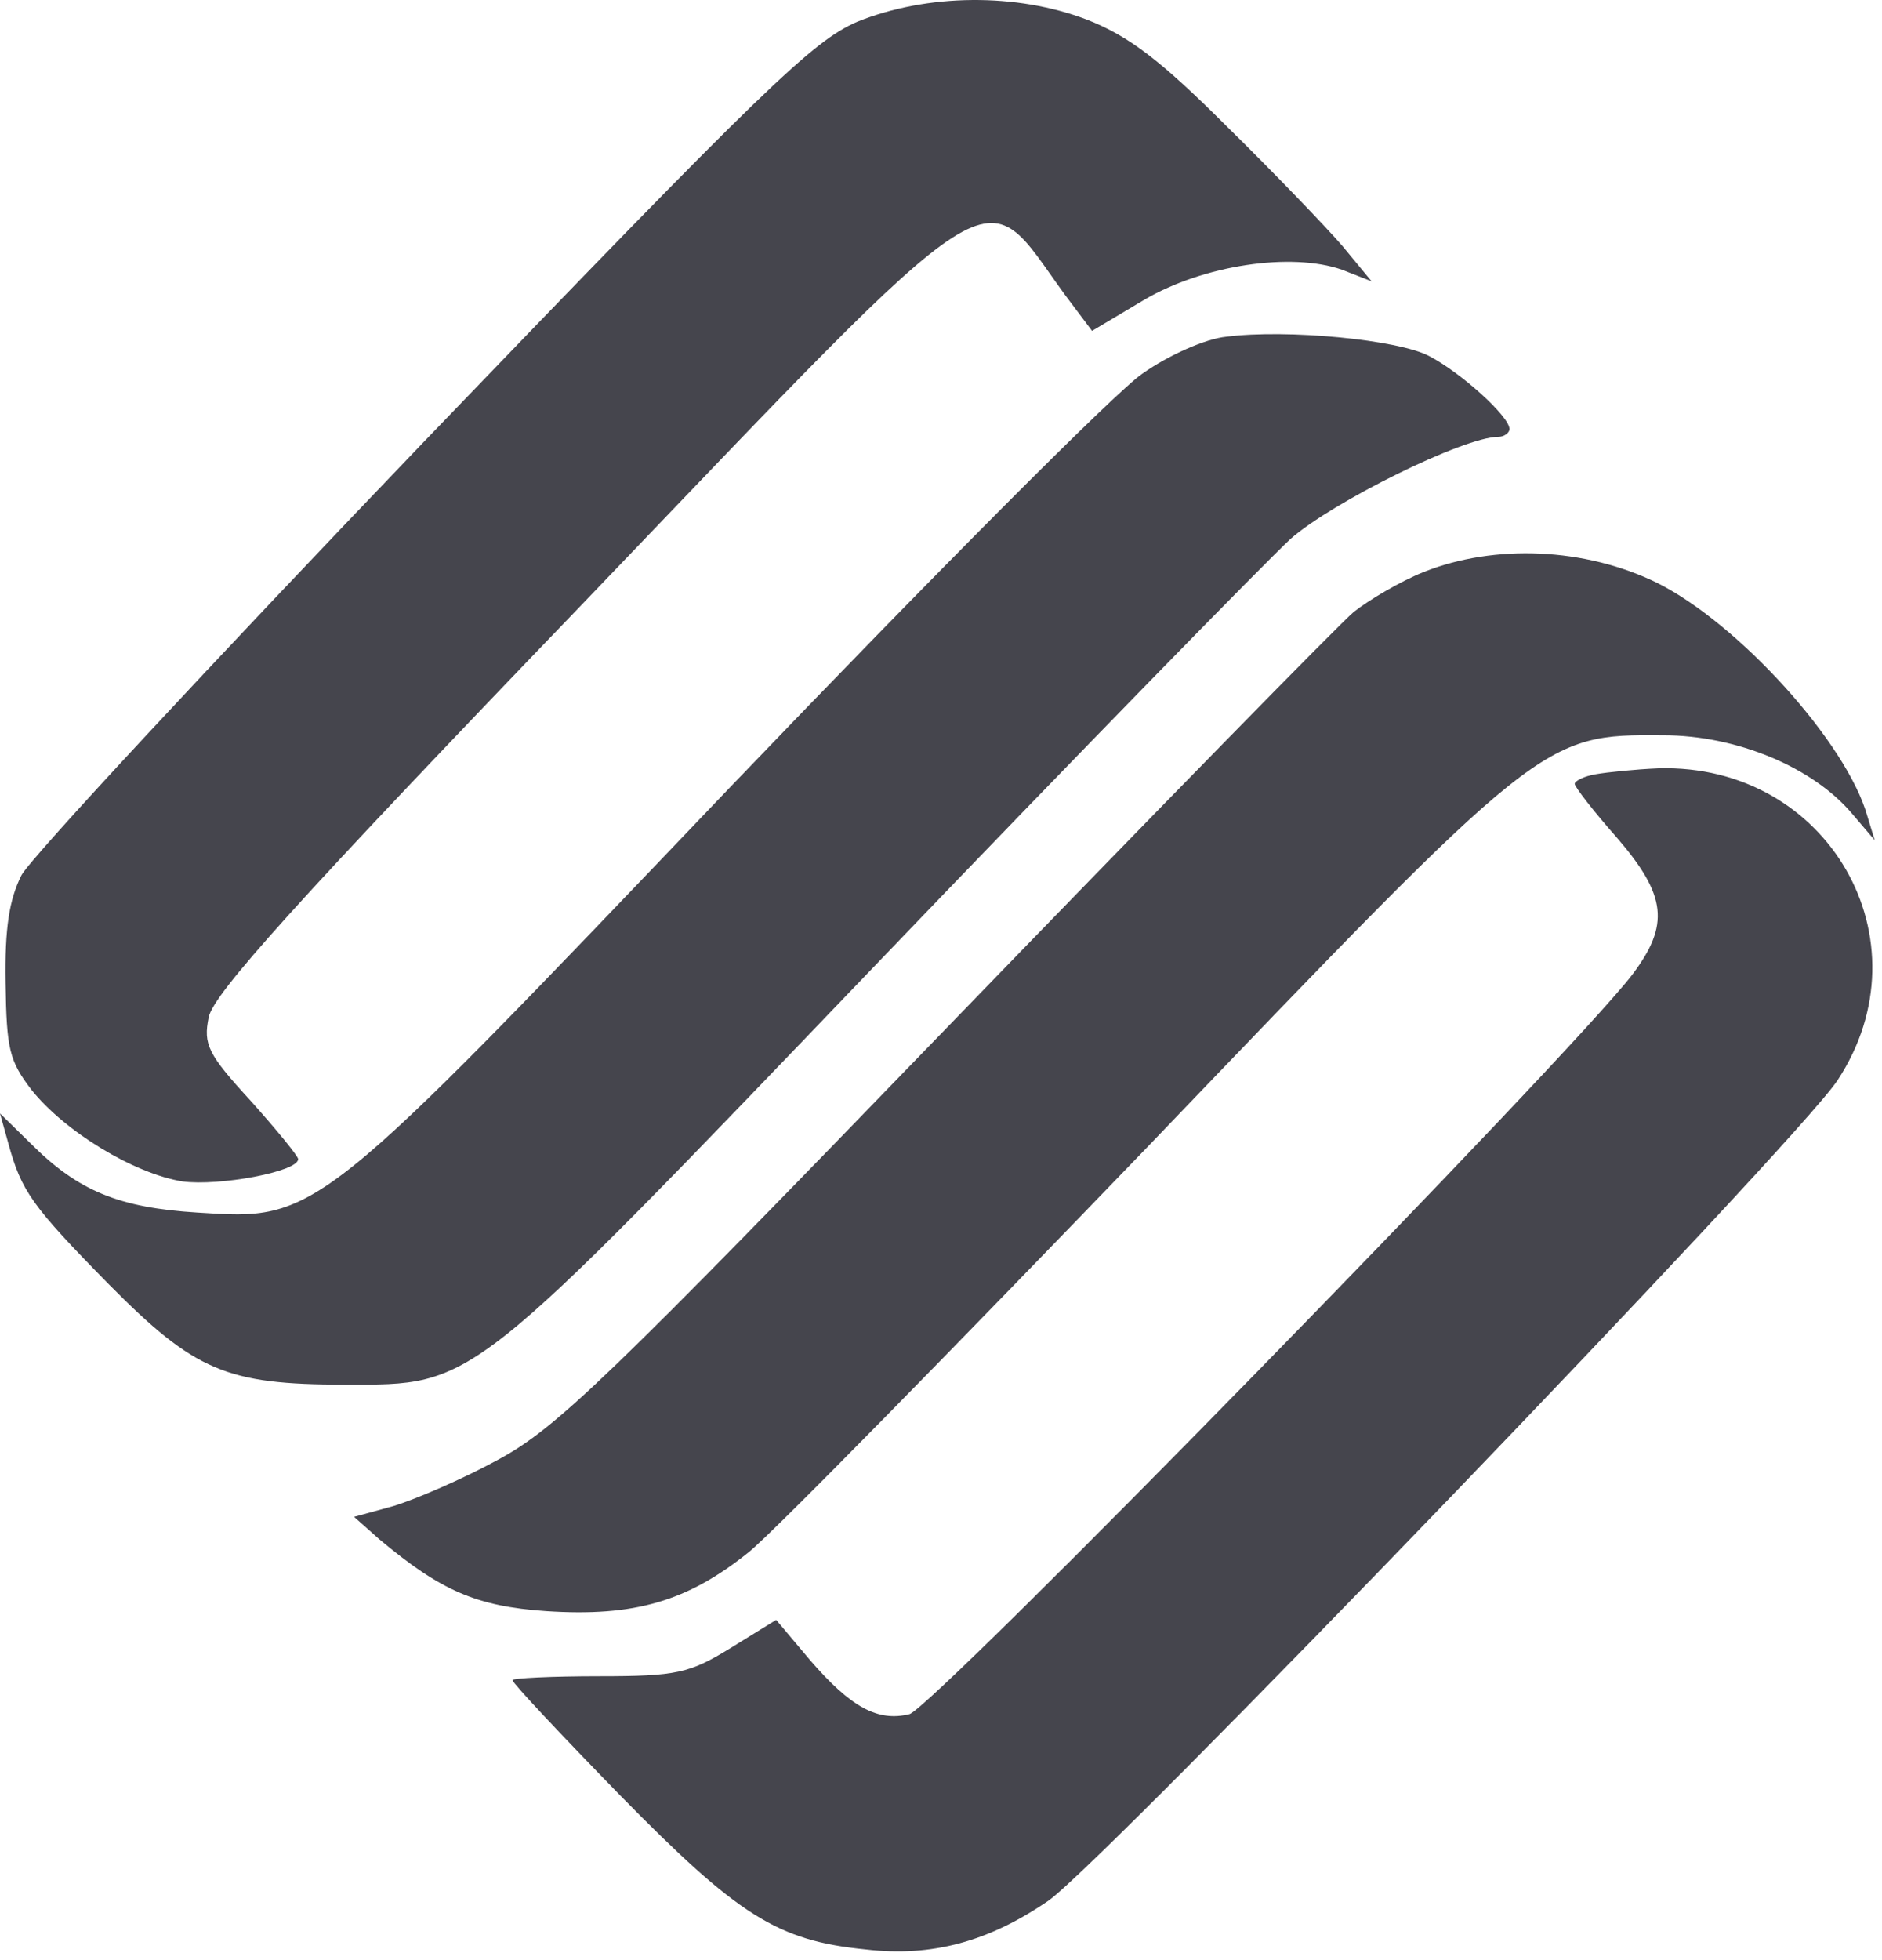
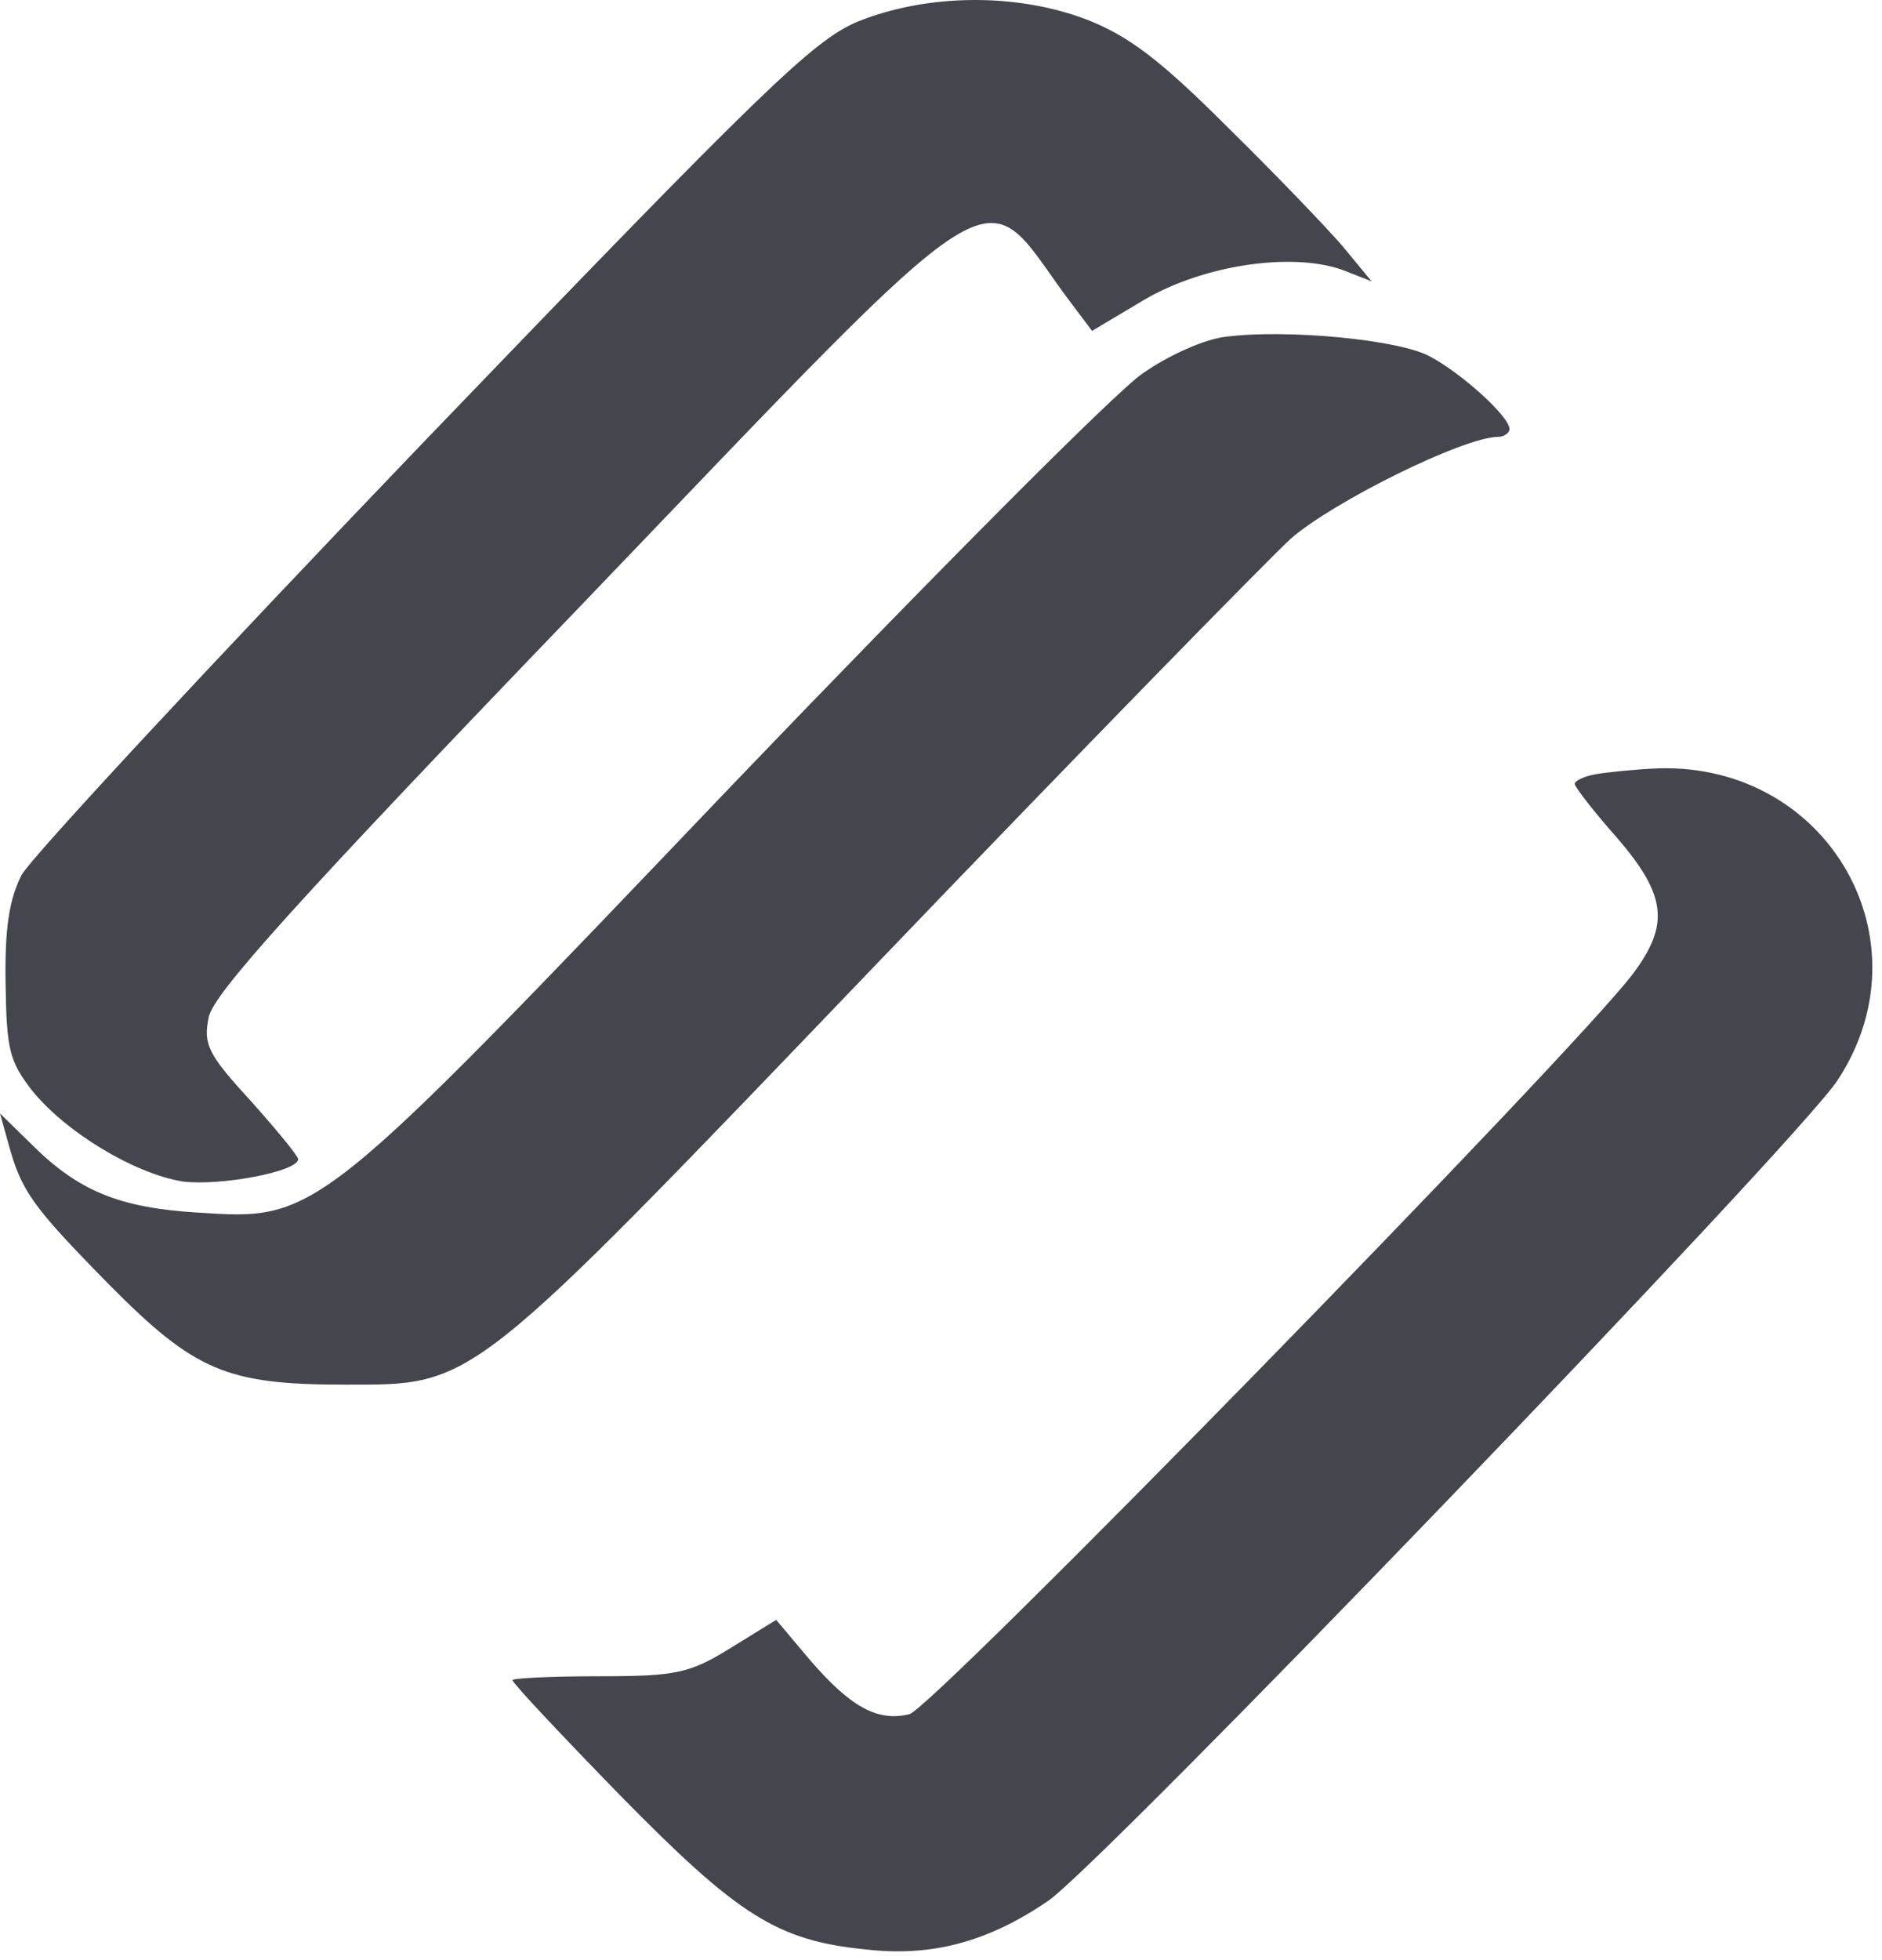
<svg xmlns="http://www.w3.org/2000/svg" width="123" height="128" viewBox="0 0 123 128" fill="none">
  <path d="M56.026 1.422C53.103 2.692 50.058 5.612 27.648 28.914C13.824 43.327 2.01 56.025 1.401 57.168C0.609 58.755 0.305 60.596 0.365 64.216C0.426 68.533 0.609 69.295 2.071 71.2C4.263 73.93 8.769 76.66 11.936 77.168C14.311 77.485 19.487 76.533 19.487 75.708C19.487 75.517 18.087 73.803 16.381 71.898C13.58 68.85 13.276 68.216 13.641 66.438C13.946 64.914 19.305 58.946 38 39.517C66.074 10.247 64.003 11.581 69.606 19.263L71.372 21.612L74.782 19.581C78.68 17.295 84.404 16.47 87.692 17.612L89.641 18.374L87.753 16.088C86.718 14.882 83.308 11.327 80.202 8.279C75.878 3.962 73.808 2.374 71.067 1.295C66.439 -0.483 60.593 -0.419 56.026 1.422Z" fill="#45454D" />
  <path d="M80.141 21.993C78.801 22.12 76.365 23.2 74.66 24.406C72.955 25.549 60.897 37.676 47.804 51.327C20.583 79.835 20.766 79.708 12.91 79.2C7.795 78.882 5.115 77.803 2.01 74.692L0 72.724L0.548 74.692C1.401 77.803 2.071 78.755 7.125 83.898C12.728 89.549 14.798 90.438 22.532 90.438C31.119 90.438 30.449 90.946 57.487 62.755C70.58 49.105 82.699 36.724 84.343 35.2C87.083 32.787 95.67 28.533 97.923 28.533C98.288 28.533 98.654 28.279 98.654 28.025C98.654 27.2 95.487 24.343 93.417 23.263C91.407 22.184 84.099 21.485 80.141 21.993Z" fill="#45454D" />
-   <path d="M93.051 37.359C91.468 37.994 89.458 39.2 88.484 39.962C87.571 40.724 75.574 52.978 61.811 67.2C39.766 89.994 36.356 93.295 32.58 95.327C30.266 96.597 27.16 97.93 25.699 98.374L23.141 99.073L24.785 100.533C28.805 103.898 31.119 104.914 35.686 105.232C41.471 105.613 44.942 104.597 48.962 101.359C50.667 99.962 62.359 88.025 75.026 74.882C100.785 48.025 100.785 47.962 108.702 48.025C113.513 48.025 118.506 50.121 121.064 53.168L122.526 54.883L122.039 53.295C120.699 48.533 113.635 40.724 108.276 38.057C103.587 35.771 97.68 35.517 93.051 37.359Z" fill="#45454D" />
  <path d="M104.317 50.565C103.526 50.692 102.917 51.009 102.917 51.2C102.917 51.39 104.135 52.977 105.657 54.692C108.946 58.501 109.128 60.406 106.692 63.644C102.734 68.85 60.958 111.581 59.436 111.962C57.365 112.47 55.599 111.517 52.92 108.406L50.728 105.803L47.744 107.644C45.064 109.295 44.212 109.485 39.157 109.485C36.051 109.485 33.494 109.612 33.494 109.739C33.494 109.93 36.66 113.295 40.558 117.295C48.231 125.105 50.788 126.755 56.574 127.327C60.898 127.835 64.612 126.819 68.51 124.152C72.163 121.612 117.41 74.628 120.09 70.565C126.119 61.422 119.481 49.866 108.397 50.184C106.875 50.247 105.048 50.438 104.317 50.565Z" fill="#45454D" />
</svg>